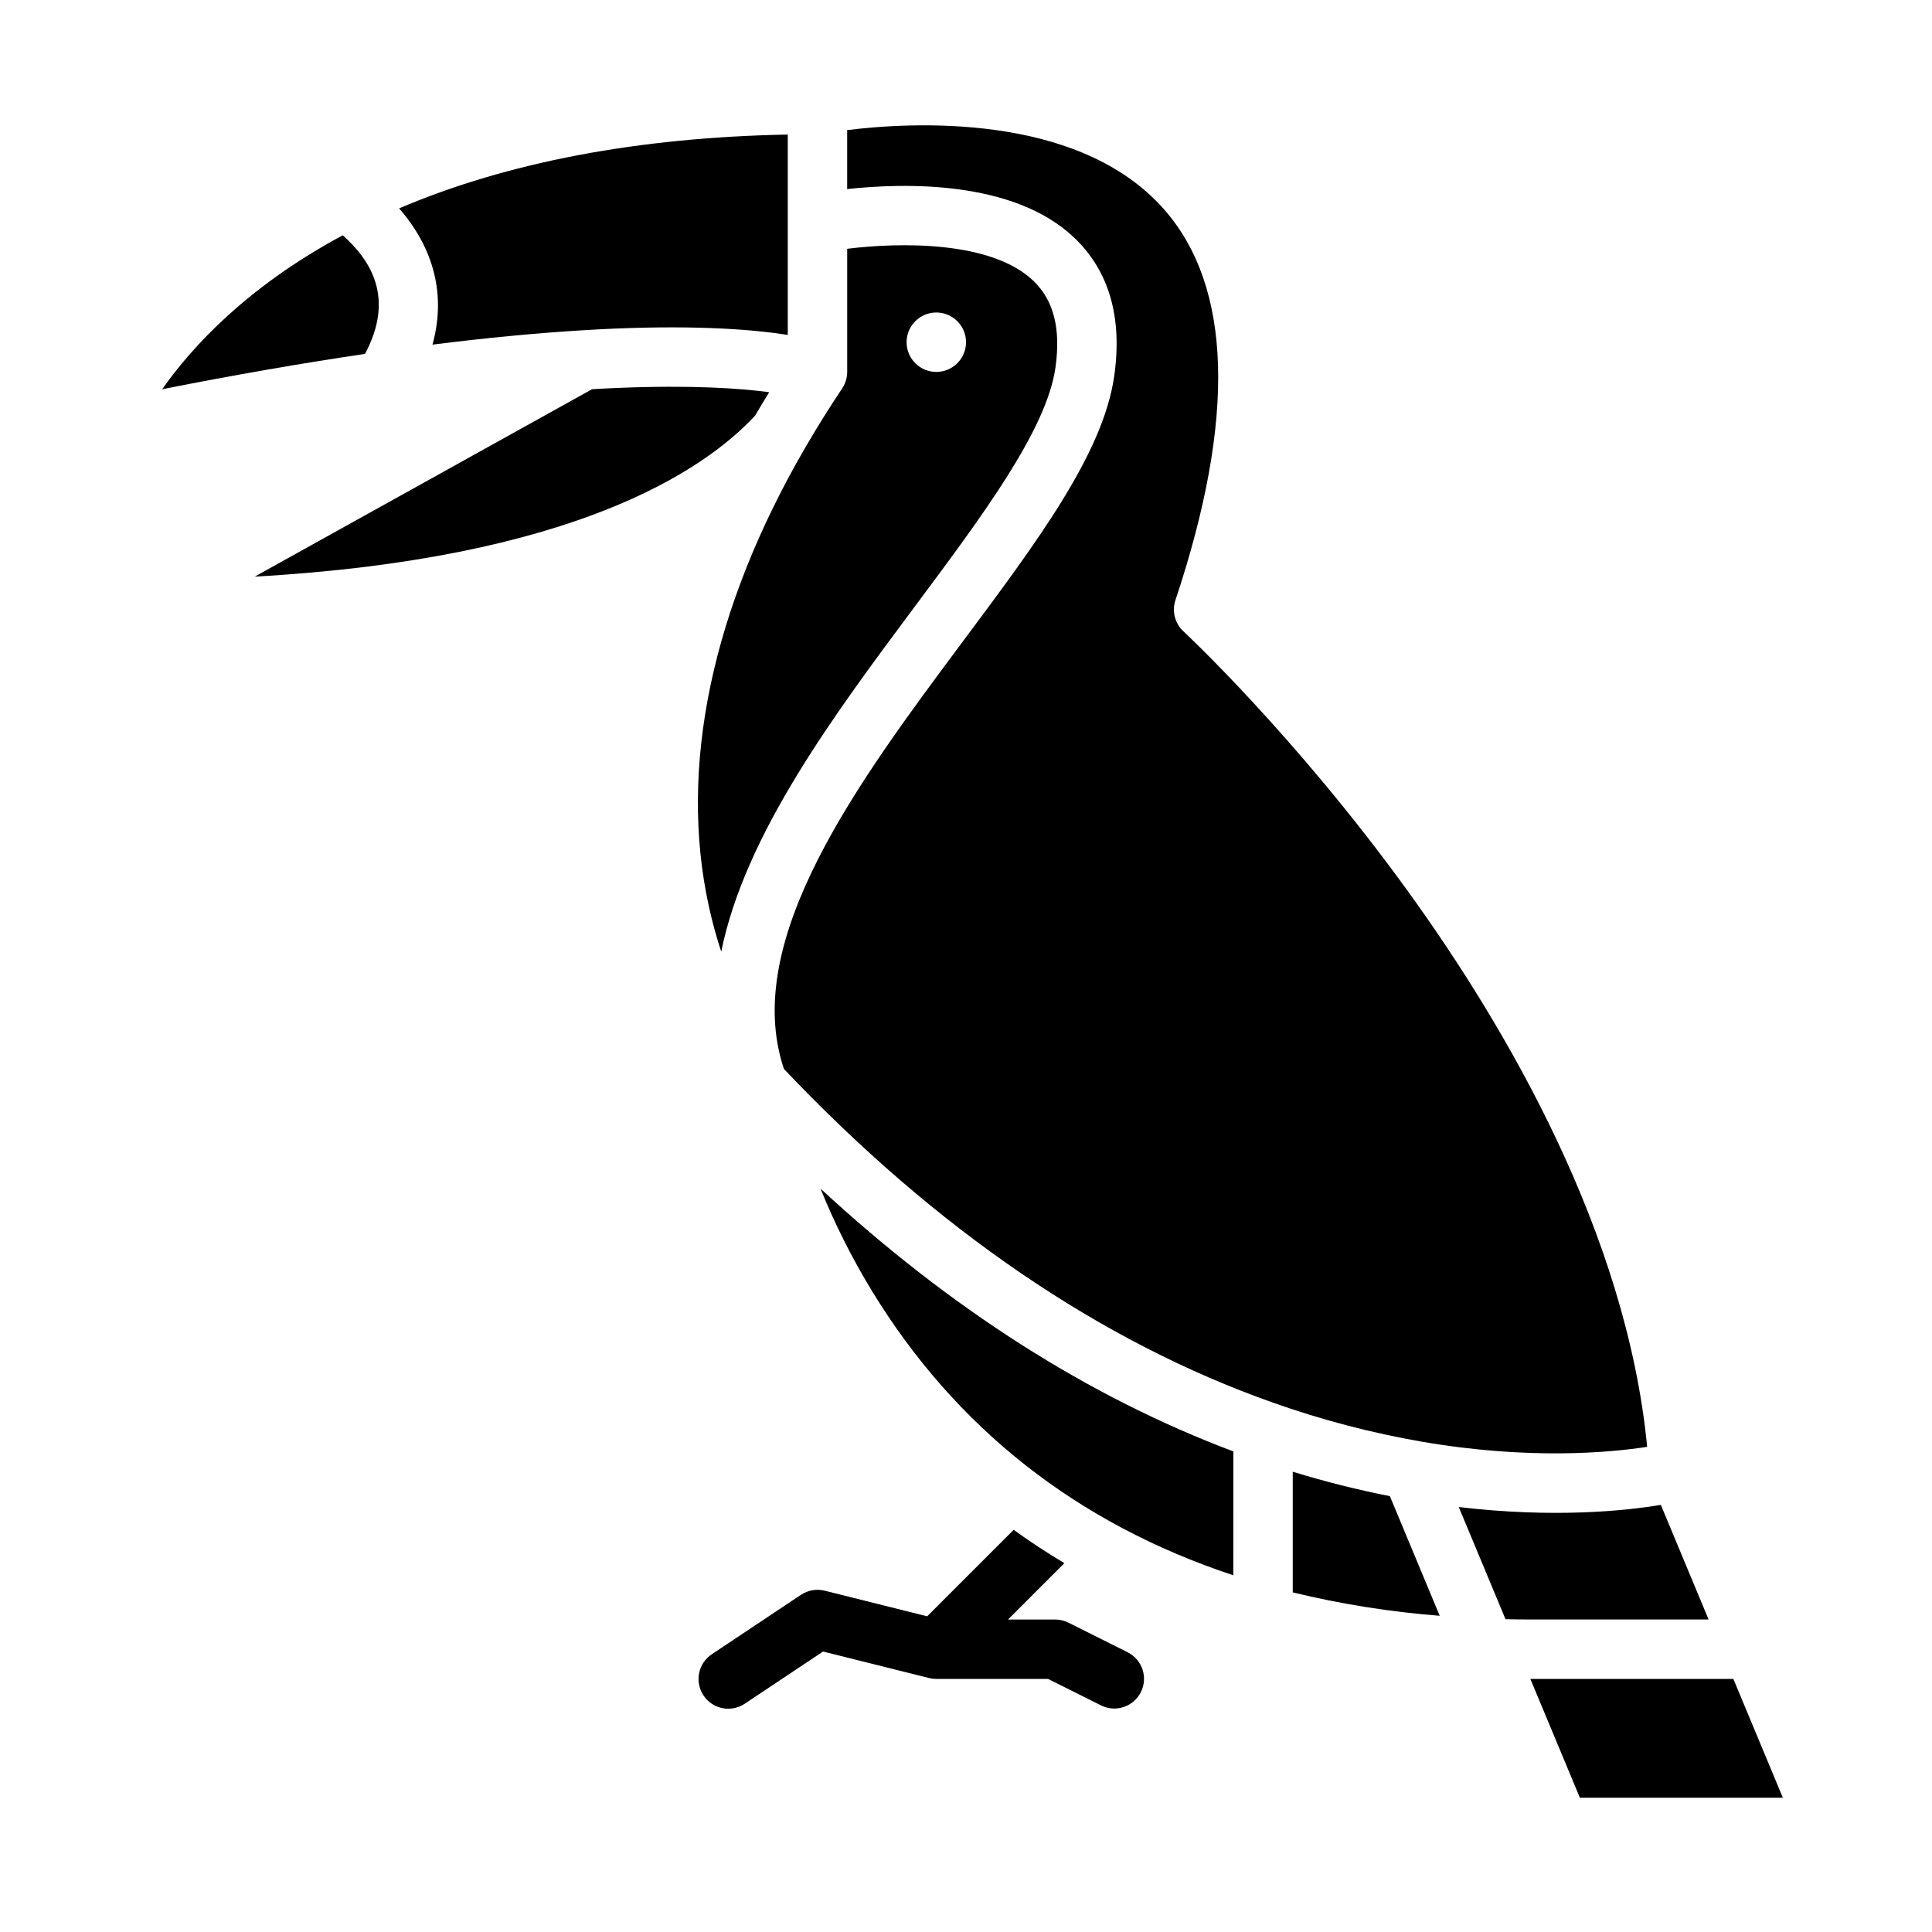
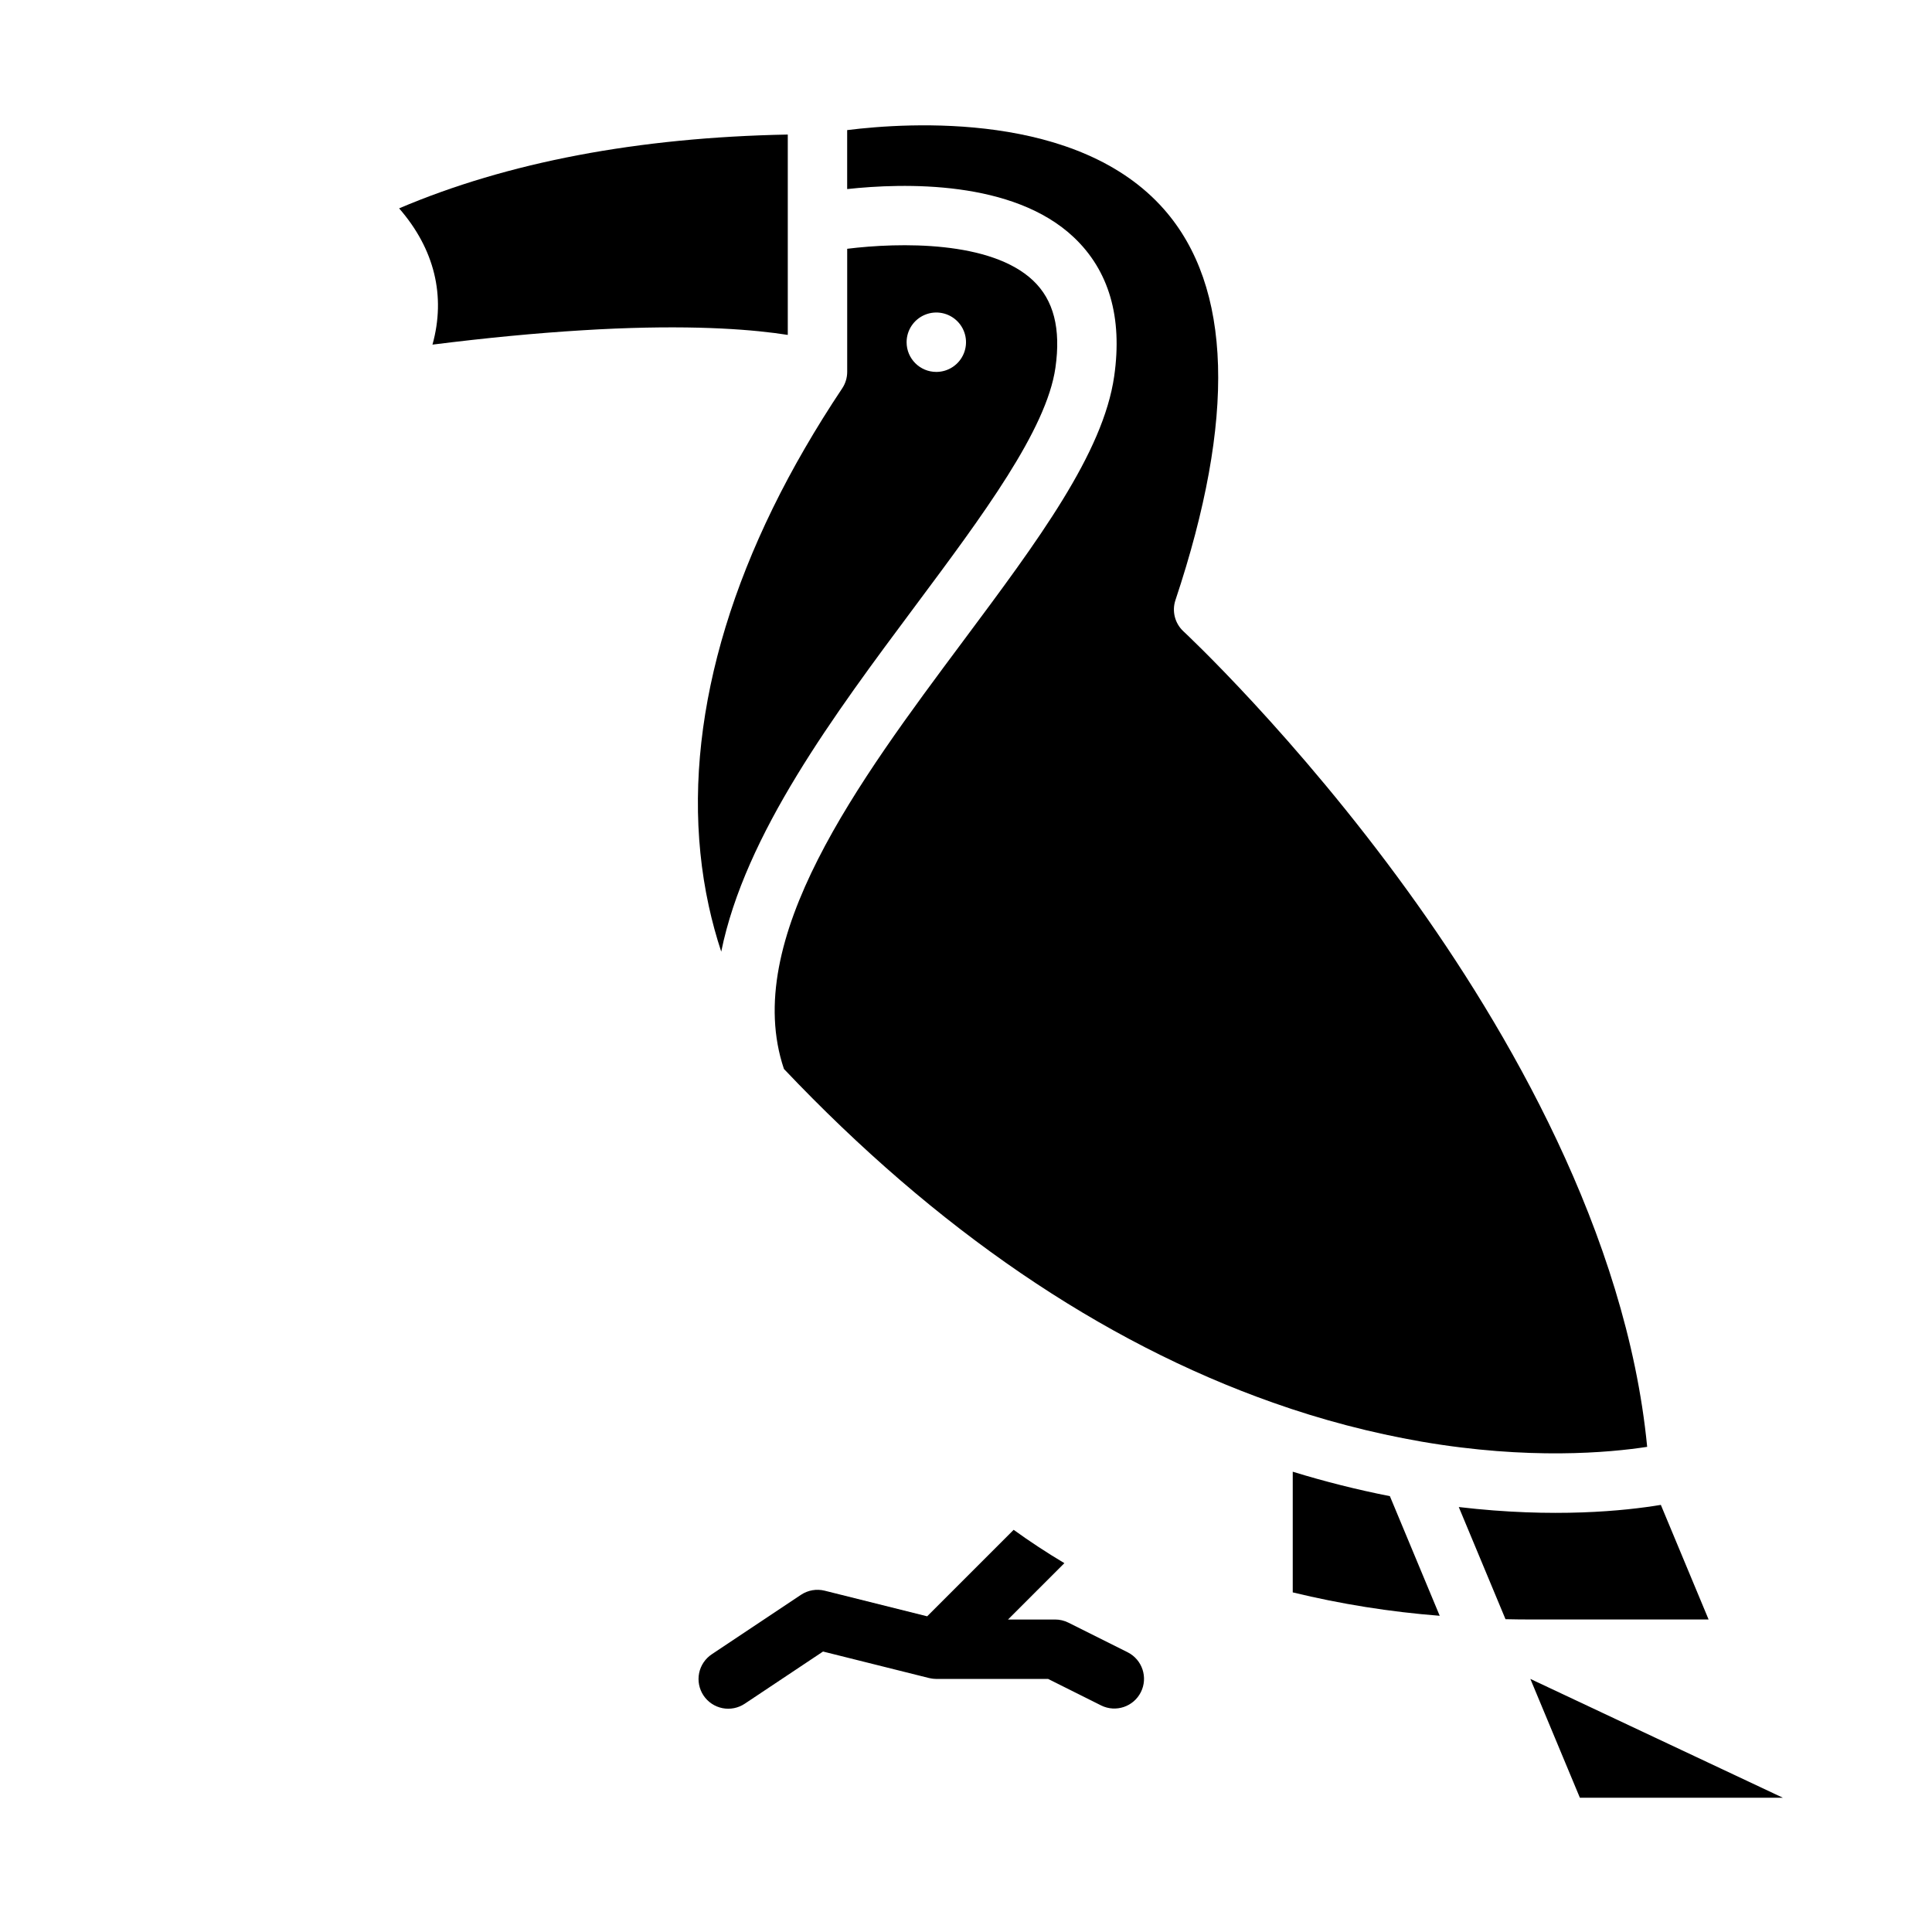
<svg xmlns="http://www.w3.org/2000/svg" fill="#000000" width="800px" height="800px" version="1.1" viewBox="144 144 512 512">
  <g>
-     <path d="m470.85 528.64c-38.219-14.375-74.898-37.738-109.41-69.648 3.805 9.41 8.375 18.496 13.66 27.164 22.211 36.348 54.395 61.641 95.742 75.309z" />
    <path d="m481.34 515.71c12.844 4.559 26.051 8.023 39.477 10.355h0.008c28.285 4.859 49.625 2.914 59.691 1.363-5.481-56.562-37.156-110.93-63.348-147.16-29.824-41.262-59.254-68.688-59.547-68.961-2.266-2.102-3.094-5.332-2.117-8.266 16.07-48.211 15.043-83.066-3.051-103.6-22.75-25.82-67.426-23.027-83.945-20.965v15.629c14.957-1.629 43.984-2.426 60.07 12.789 9.328 8.82 12.926 21.195 10.699 36.781-2.914 20.414-20.133 43.516-40.074 70.266-27.668 37.121-58.973 79.125-47.453 113.34 40.328 42.543 83.918 72.297 129.59 88.43z" />
    <path d="m423.7 241.45c1.477-10.367-0.457-17.926-5.922-23.105-11.184-10.598-35.43-10.125-49.262-8.414v32.633c-0.004 1.555-0.465 3.07-1.328 4.363-3.582 5.371-6.898 10.695-9.859 15.816l-0.008 0.012c-24.699 42.555-33.512 84.508-25.492 121.33v0.004c0.891 4.09 1.992 8.137 3.305 12.113 6.309-31.094 29.898-62.75 51.453-91.668 17.879-23.988 34.762-46.637 37.113-63.082zm-39.441-6.758c0-3.184 1.918-6.055 4.859-7.273 2.941-1.219 6.328-0.547 8.578 1.707 2.254 2.25 2.926 5.637 1.707 8.578-1.219 2.941-4.09 4.859-7.273 4.859-4.348 0-7.871-3.523-7.871-7.871z" />
    <path d="m307.11 231.07h0.086c22.359-0.914 36.863 0.316 45.574 1.684v-53.098c-39.742 0.758-74.293 7.336-103 19.559 9.379 10.77 12.418 23.223 8.84 36.113 14.168-1.781 27.422-3.051 39.551-3.789 2.871-0.184 5.805-0.336 8.945-0.469z" />
    <path d="m530.59 543.38 12.383 29.723c2.207 0.047 4.41 0.078 6.594 0.078h47.23l-12.656-30.371c-9.461 1.574-28.277 3.551-53.551 0.57z" />
-     <path d="m549.56 588.93 13.125 31.488h53.793l-13.121-31.488z" />
-     <path d="m344.13 254.12c1.18-2.035 2.434-4.106 3.719-6.184-7.812-1.039-20.621-1.93-40.082-1.133h-0.078c-2.363 0.098-4.598 0.211-6.789 0.344l-89.391 49.66c84.211-4.727 118.9-27.891 132.62-42.688z" />
-     <path d="m234.84 206.35c-25.422 13.645-40.035 29.648-47.859 40.797 18.988-3.758 36.98-6.887 53.742-9.359 7.926-14.809 1.59-24.742-5.883-31.438z" />
+     <path d="m549.56 588.93 13.125 31.488h53.793z" />
    <path d="m486.59 534.02v31.98c12.797 3.106 25.82 5.176 38.949 6.199l-13.207-31.703c-8.688-1.711-17.277-3.871-25.742-6.477z" />
    <path d="m442.88 581.89-15.742-7.871c-1.094-0.547-2.301-0.832-3.523-0.832h-12.48l14.934-14.934c-4.731-2.828-9.211-5.773-13.438-8.832l-22.918 22.918-27.164-6.789c-2.152-0.535-4.43-0.141-6.277 1.09l-23.617 15.742h0.004c-1.75 1.152-2.969 2.957-3.383 5.008-0.418 2.055 0.004 4.191 1.164 5.934 1.164 1.742 2.973 2.949 5.027 3.356 2.055 0.406 4.188-0.027 5.926-1.195l20.719-13.812 28.109 7.027c0.043 0.012 0.082 0.016 0.125 0.023 0.152 0.035 0.305 0.066 0.461 0.09 0.121 0.02 0.238 0.039 0.359 0.055 0.117 0.016 0.246 0.027 0.371 0.035 0.156 0.012 0.309 0.02 0.461 0.023 0.043 0 0.086 0.008 0.133 0.008h29.629l14.082 7.039h-0.004c3.883 1.906 8.574 0.32 10.508-3.547s0.387-8.57-3.465-10.535z" />
  </g>
</svg>